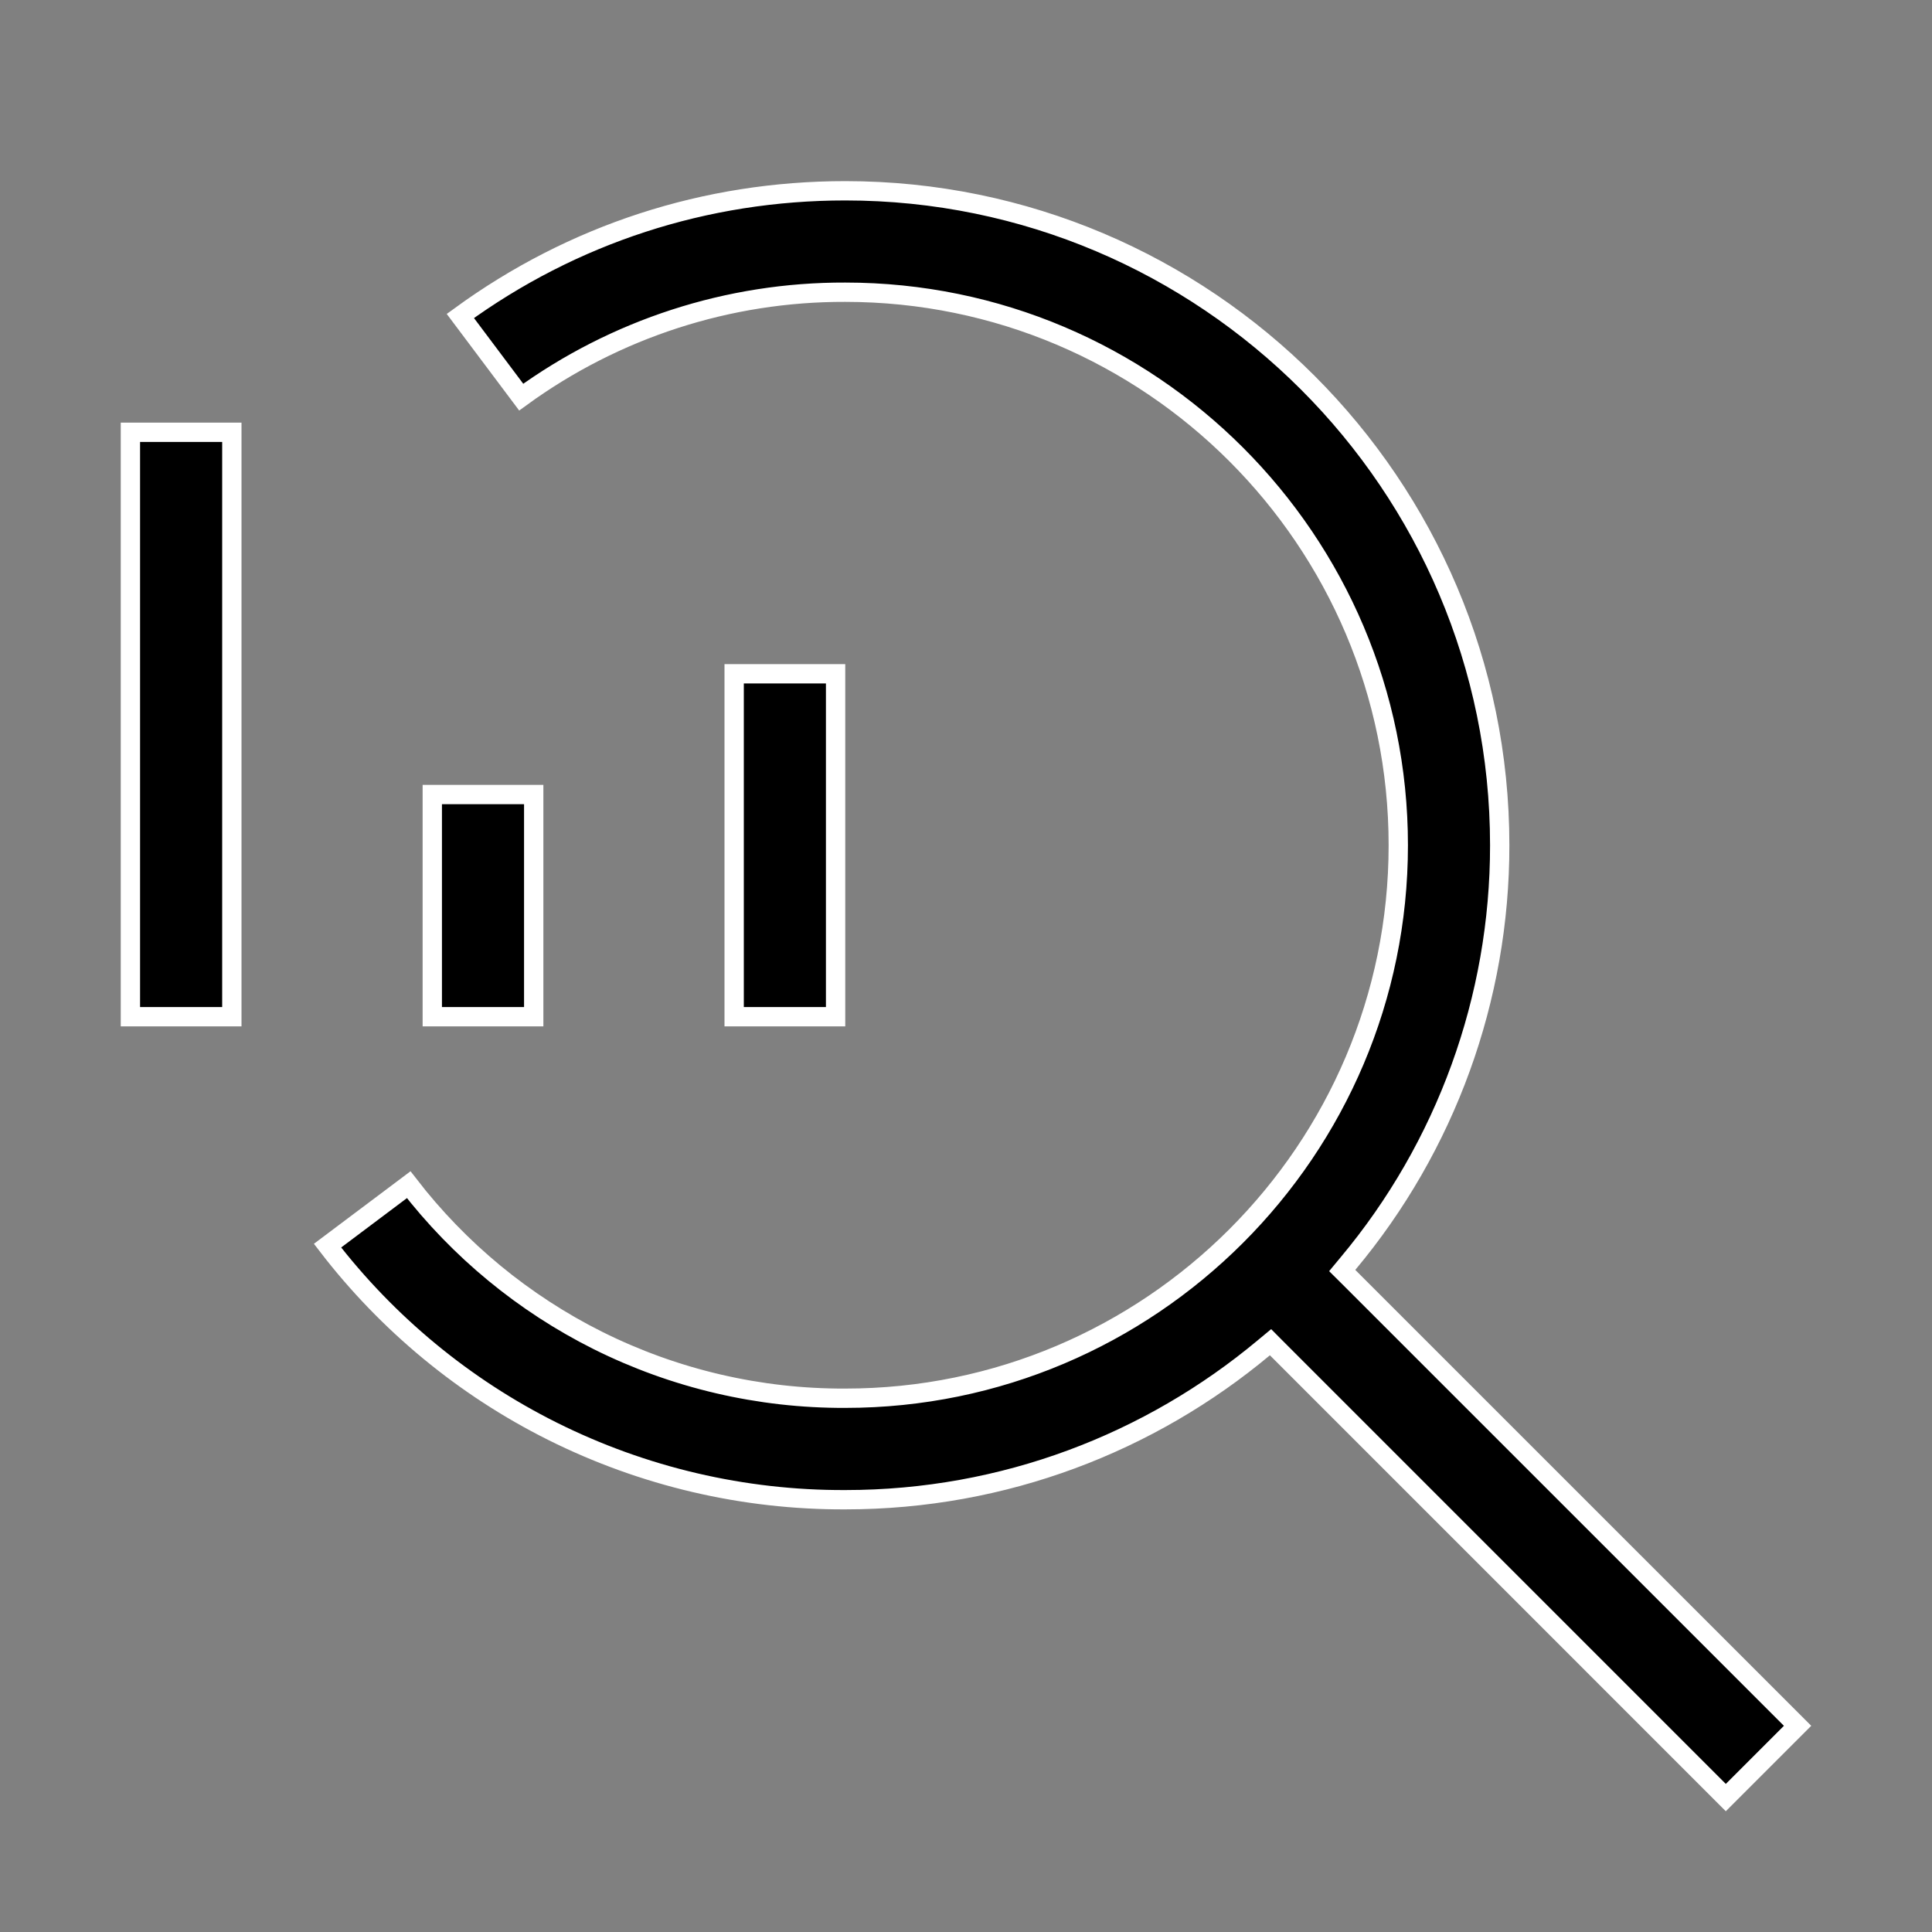
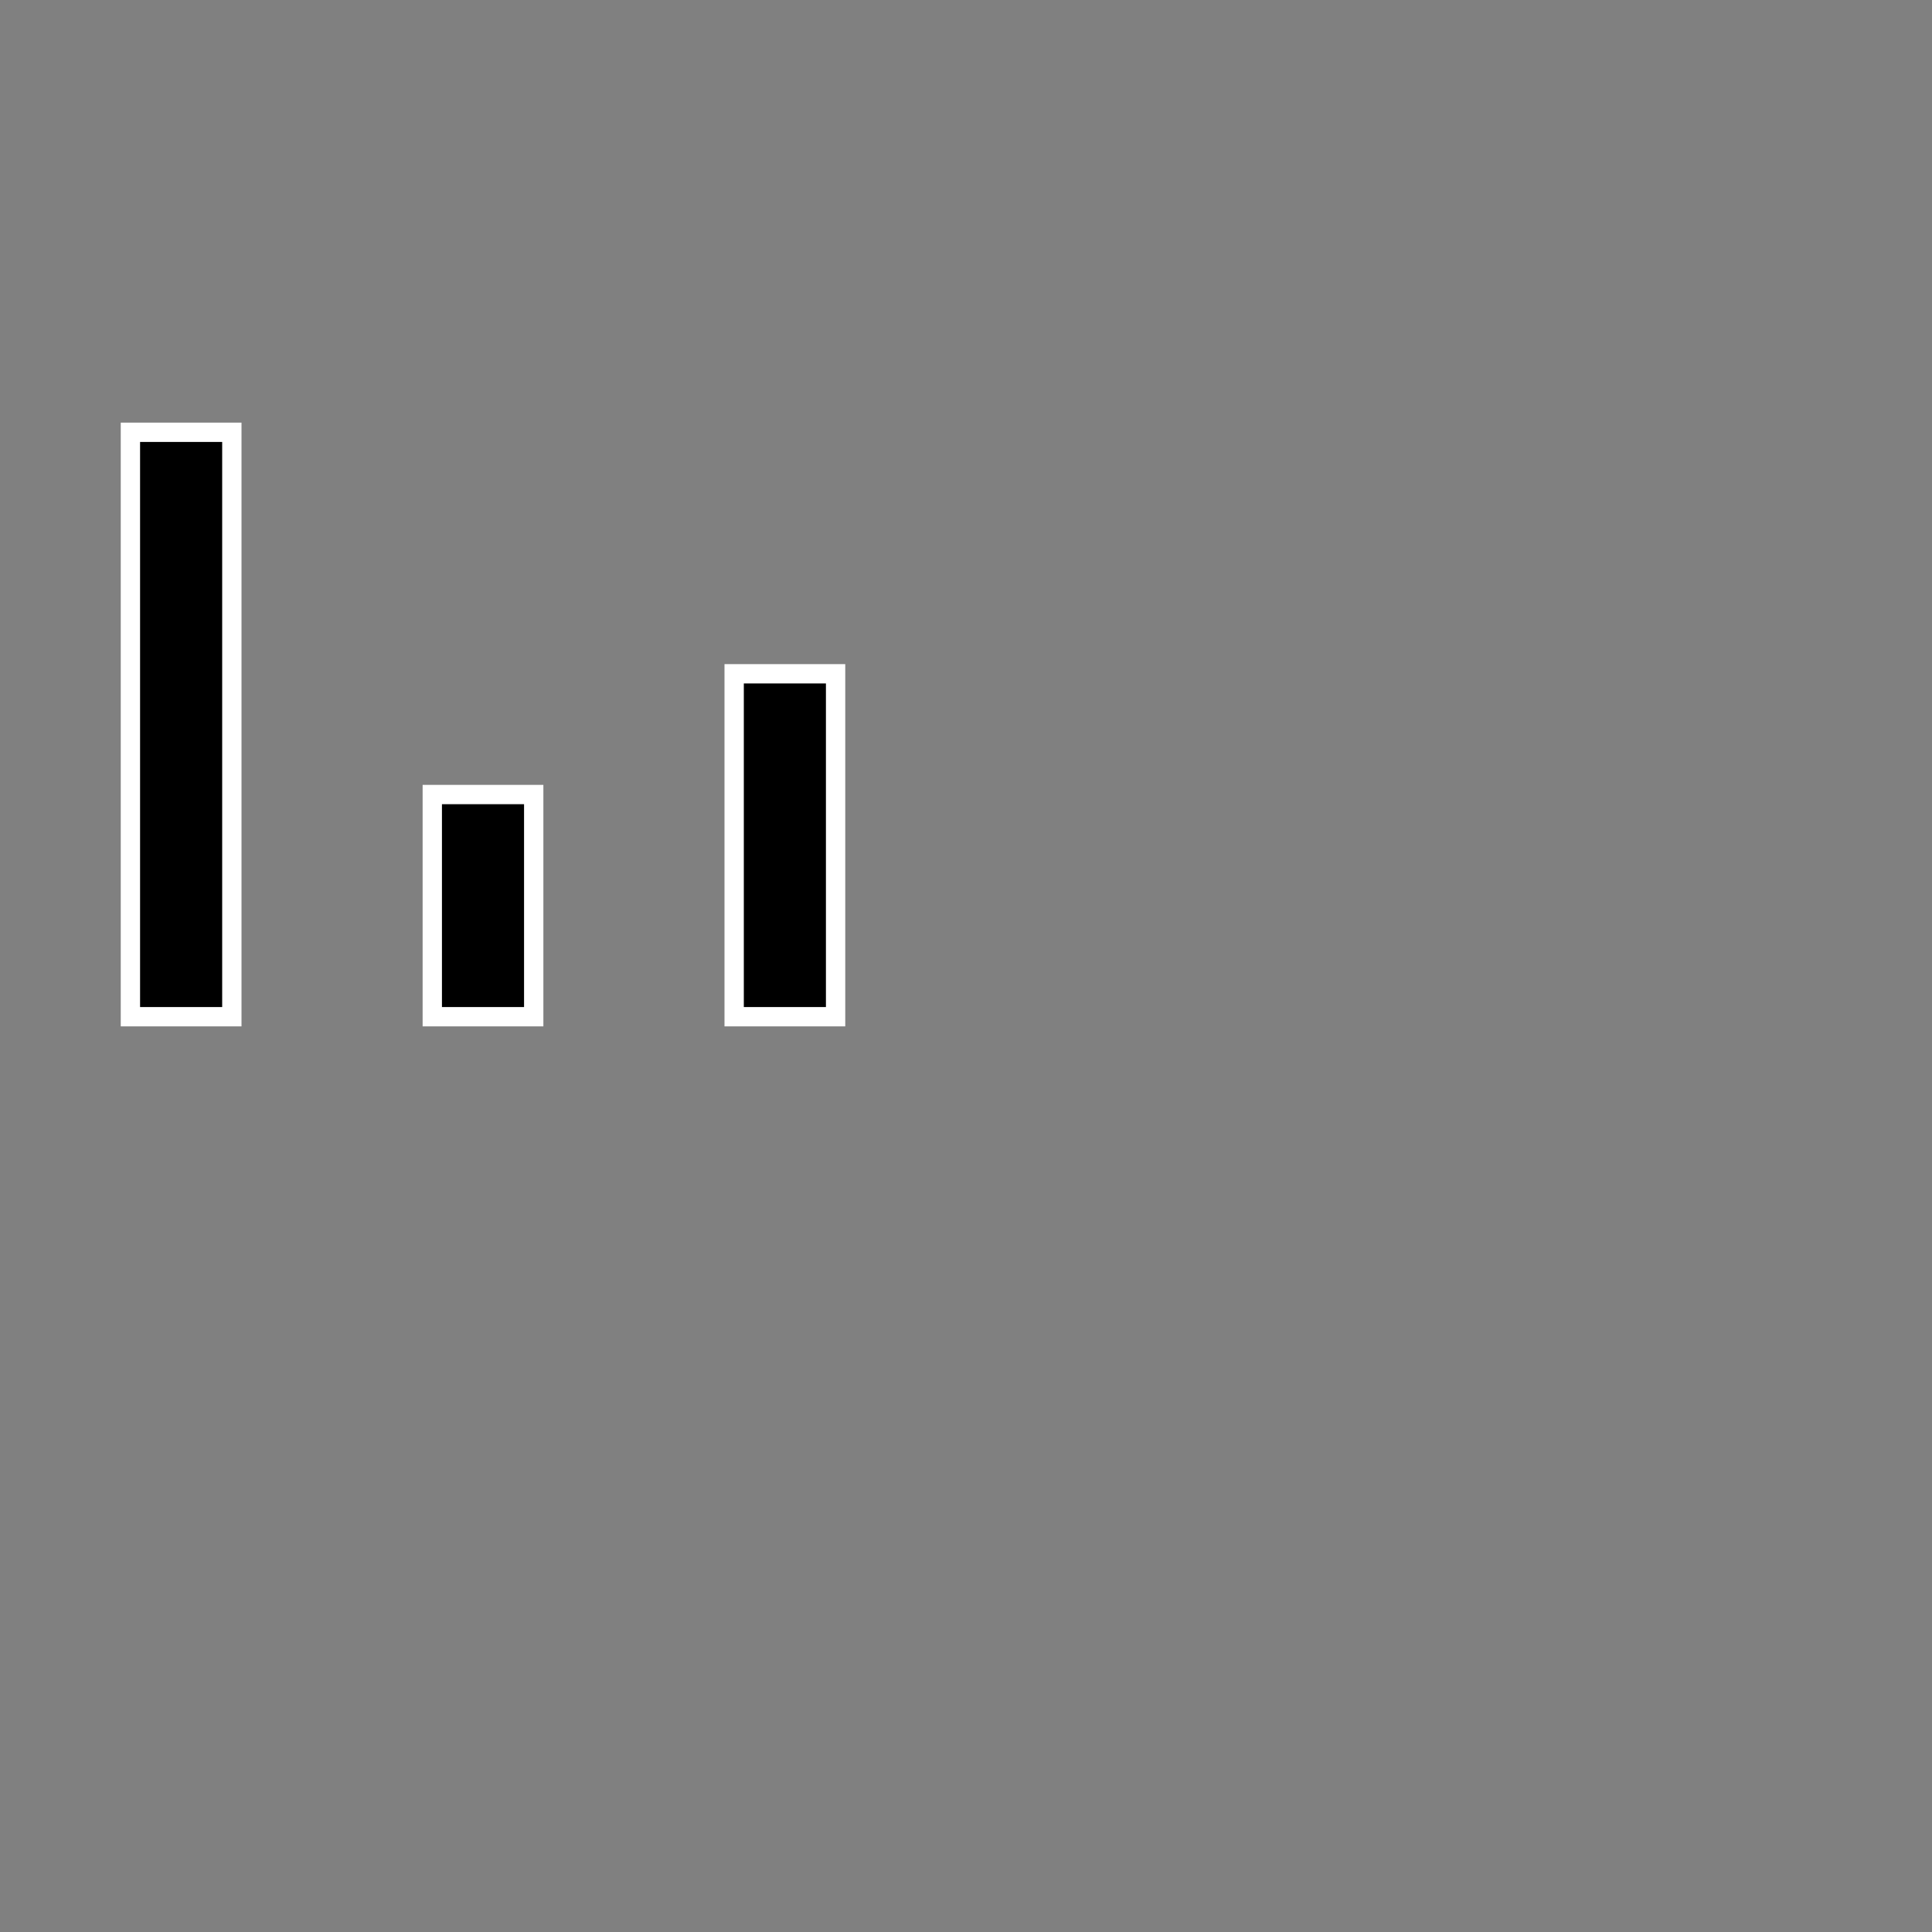
<svg xmlns="http://www.w3.org/2000/svg" width="40" height="40" viewBox="0 0 40 40" fill="none">
  <rect x="0" y="0" width="40" height="40" fill="#808080" stroke="none" />
  <path d="M17.3 13.95V21.05H15.2V13.95H17.3ZM11.05 16.45V21.05H8.95V16.45H11.05ZM4.8 8.95V21.05H2.7V8.95H4.8Z" fill="black" stroke="white" stroke-width="0.4" />
-   <path d="M17.5 3.95C24.971 3.95 31.05 10.029 31.05 17.5C31.052 20.668 29.939 23.735 27.906 26.164L27.789 26.305L27.919 26.434L37.217 35.731L35.731 37.217L26.434 27.919L26.305 27.789L26.164 27.906C23.814 29.867 20.792 31.05 17.5 31.05H17.499C15.395 31.058 13.318 30.572 11.435 29.631C9.612 28.72 8.022 27.405 6.781 25.79L8.462 24.528C9.507 25.882 10.844 26.985 12.375 27.751C13.966 28.546 15.721 28.956 17.5 28.949C23.814 28.949 28.95 23.814 28.95 17.5C28.95 11.186 23.814 6.05 17.5 6.05C15.088 6.042 12.739 6.805 10.791 8.222L9.531 6.542C11.858 4.846 14.607 3.95 17.5 3.95Z" fill="black" stroke="white" stroke-width="0.4" />
</svg>